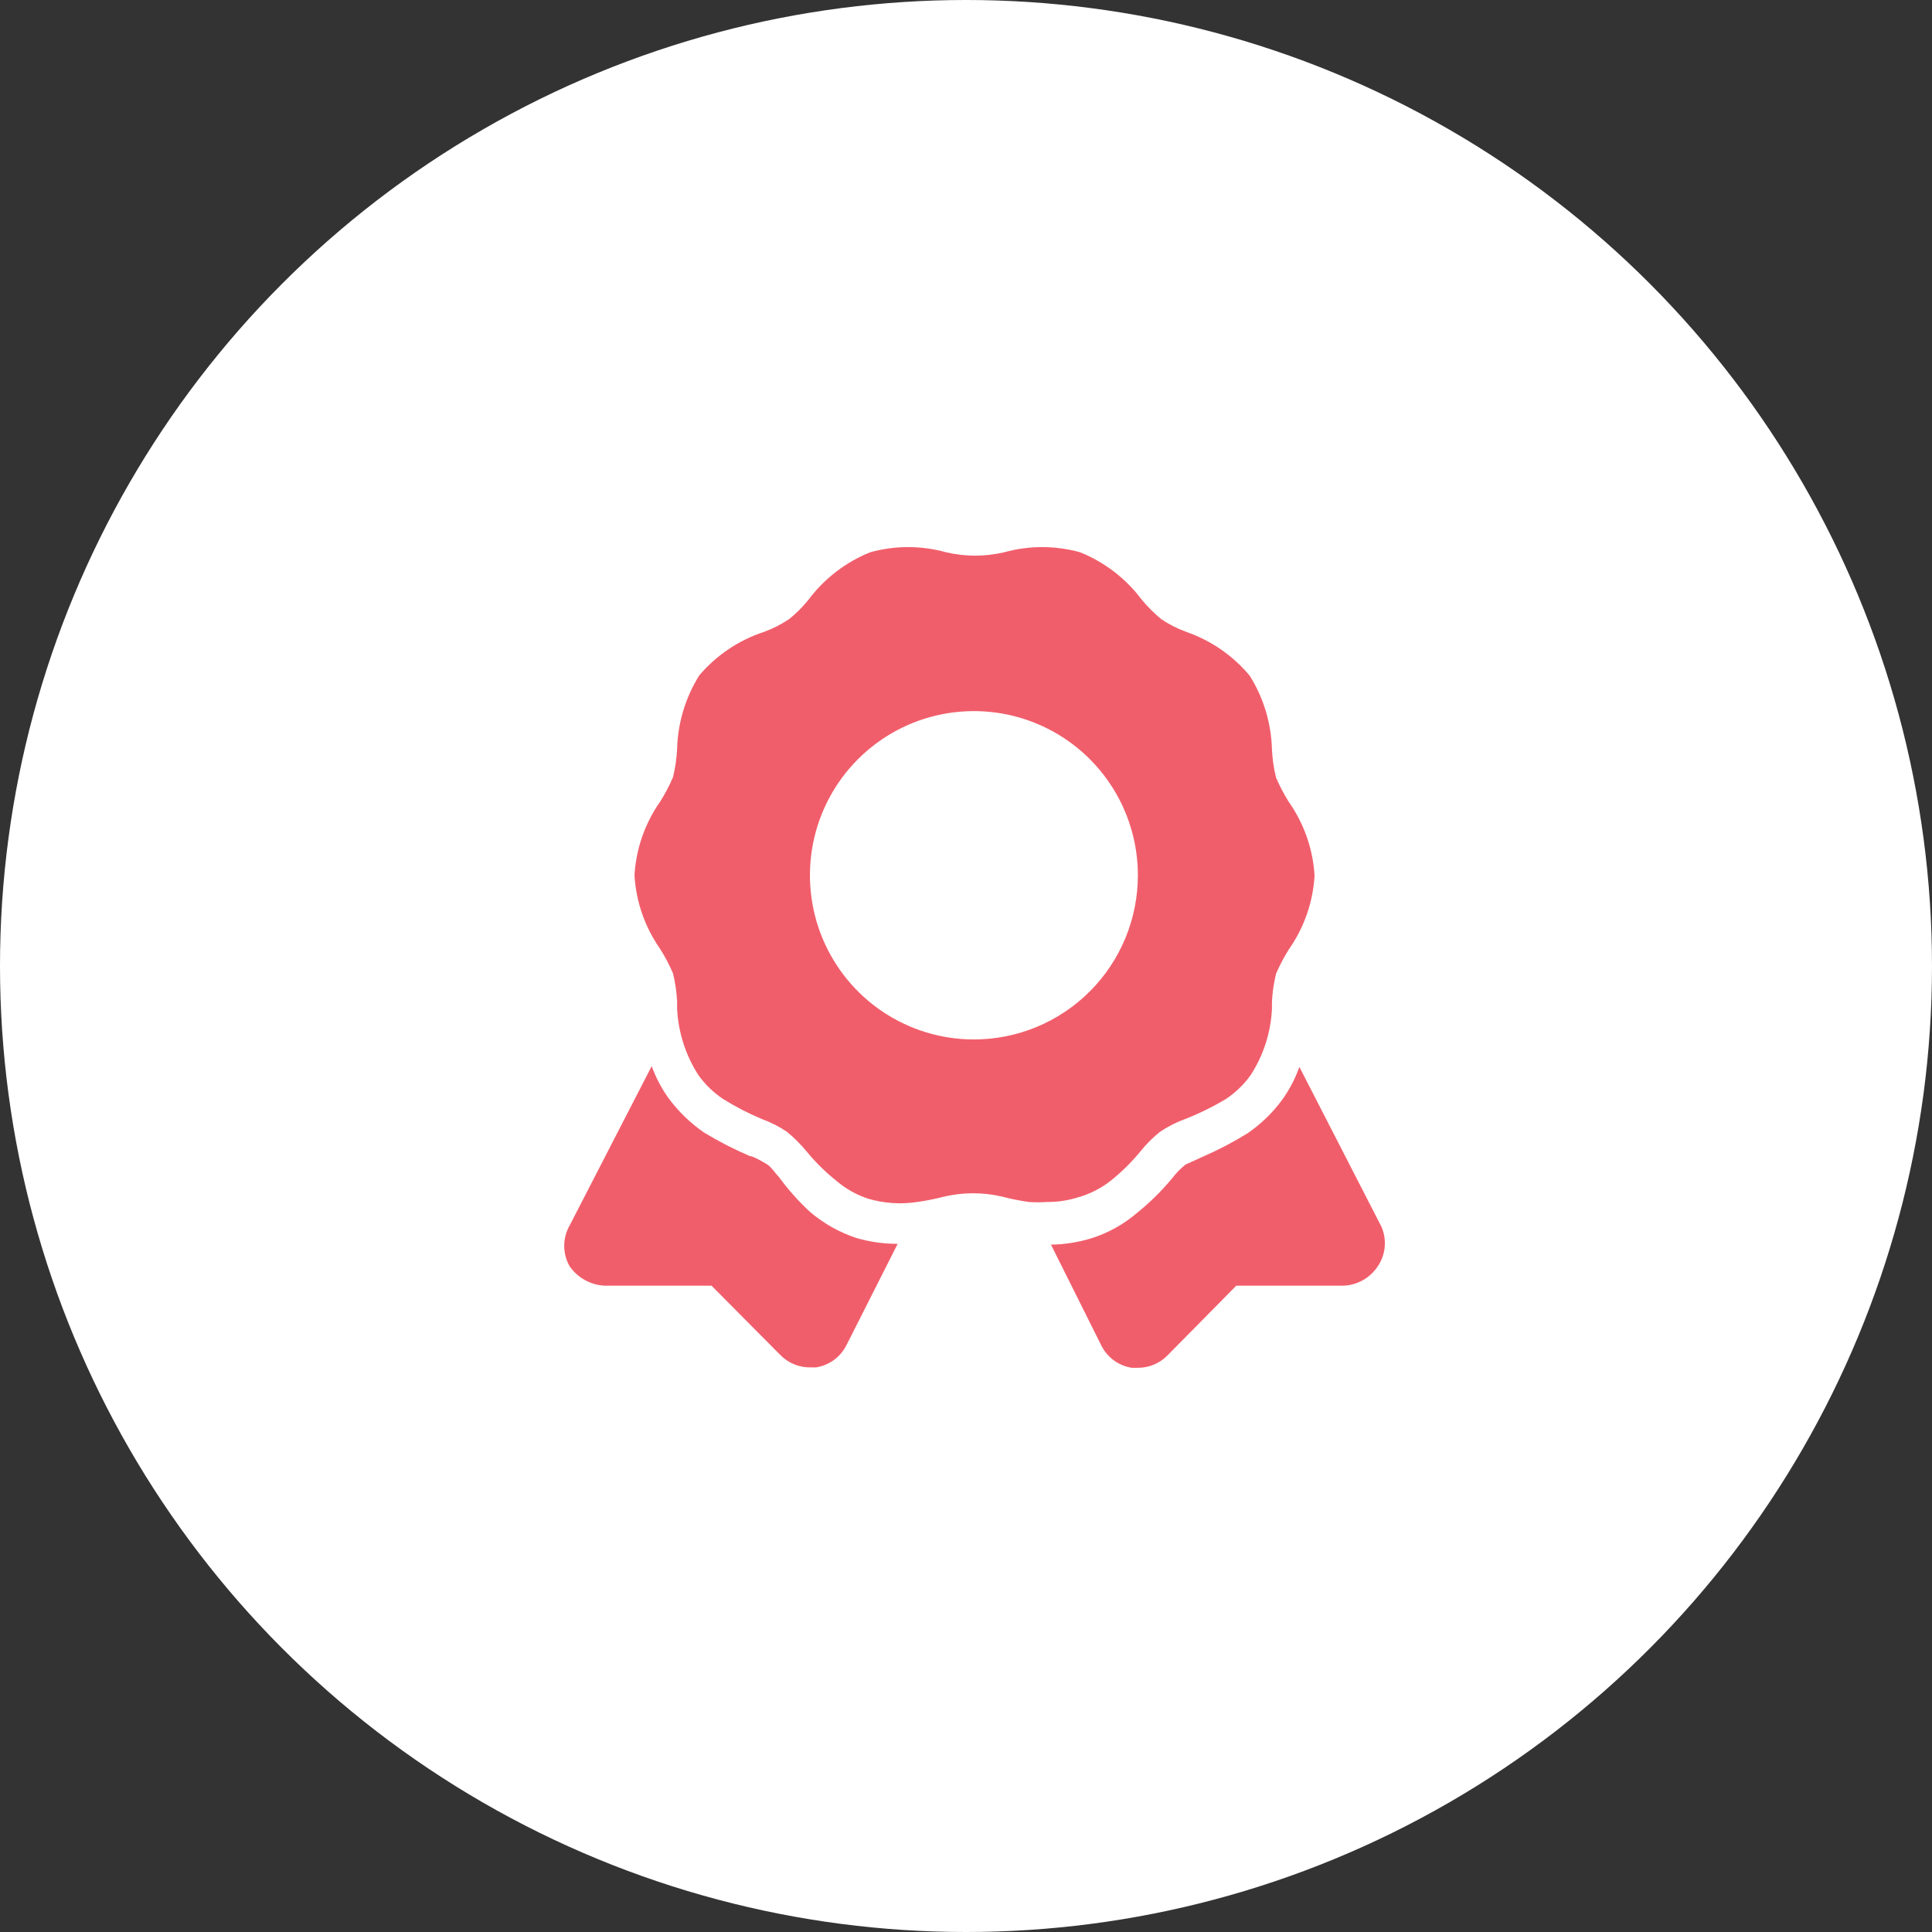
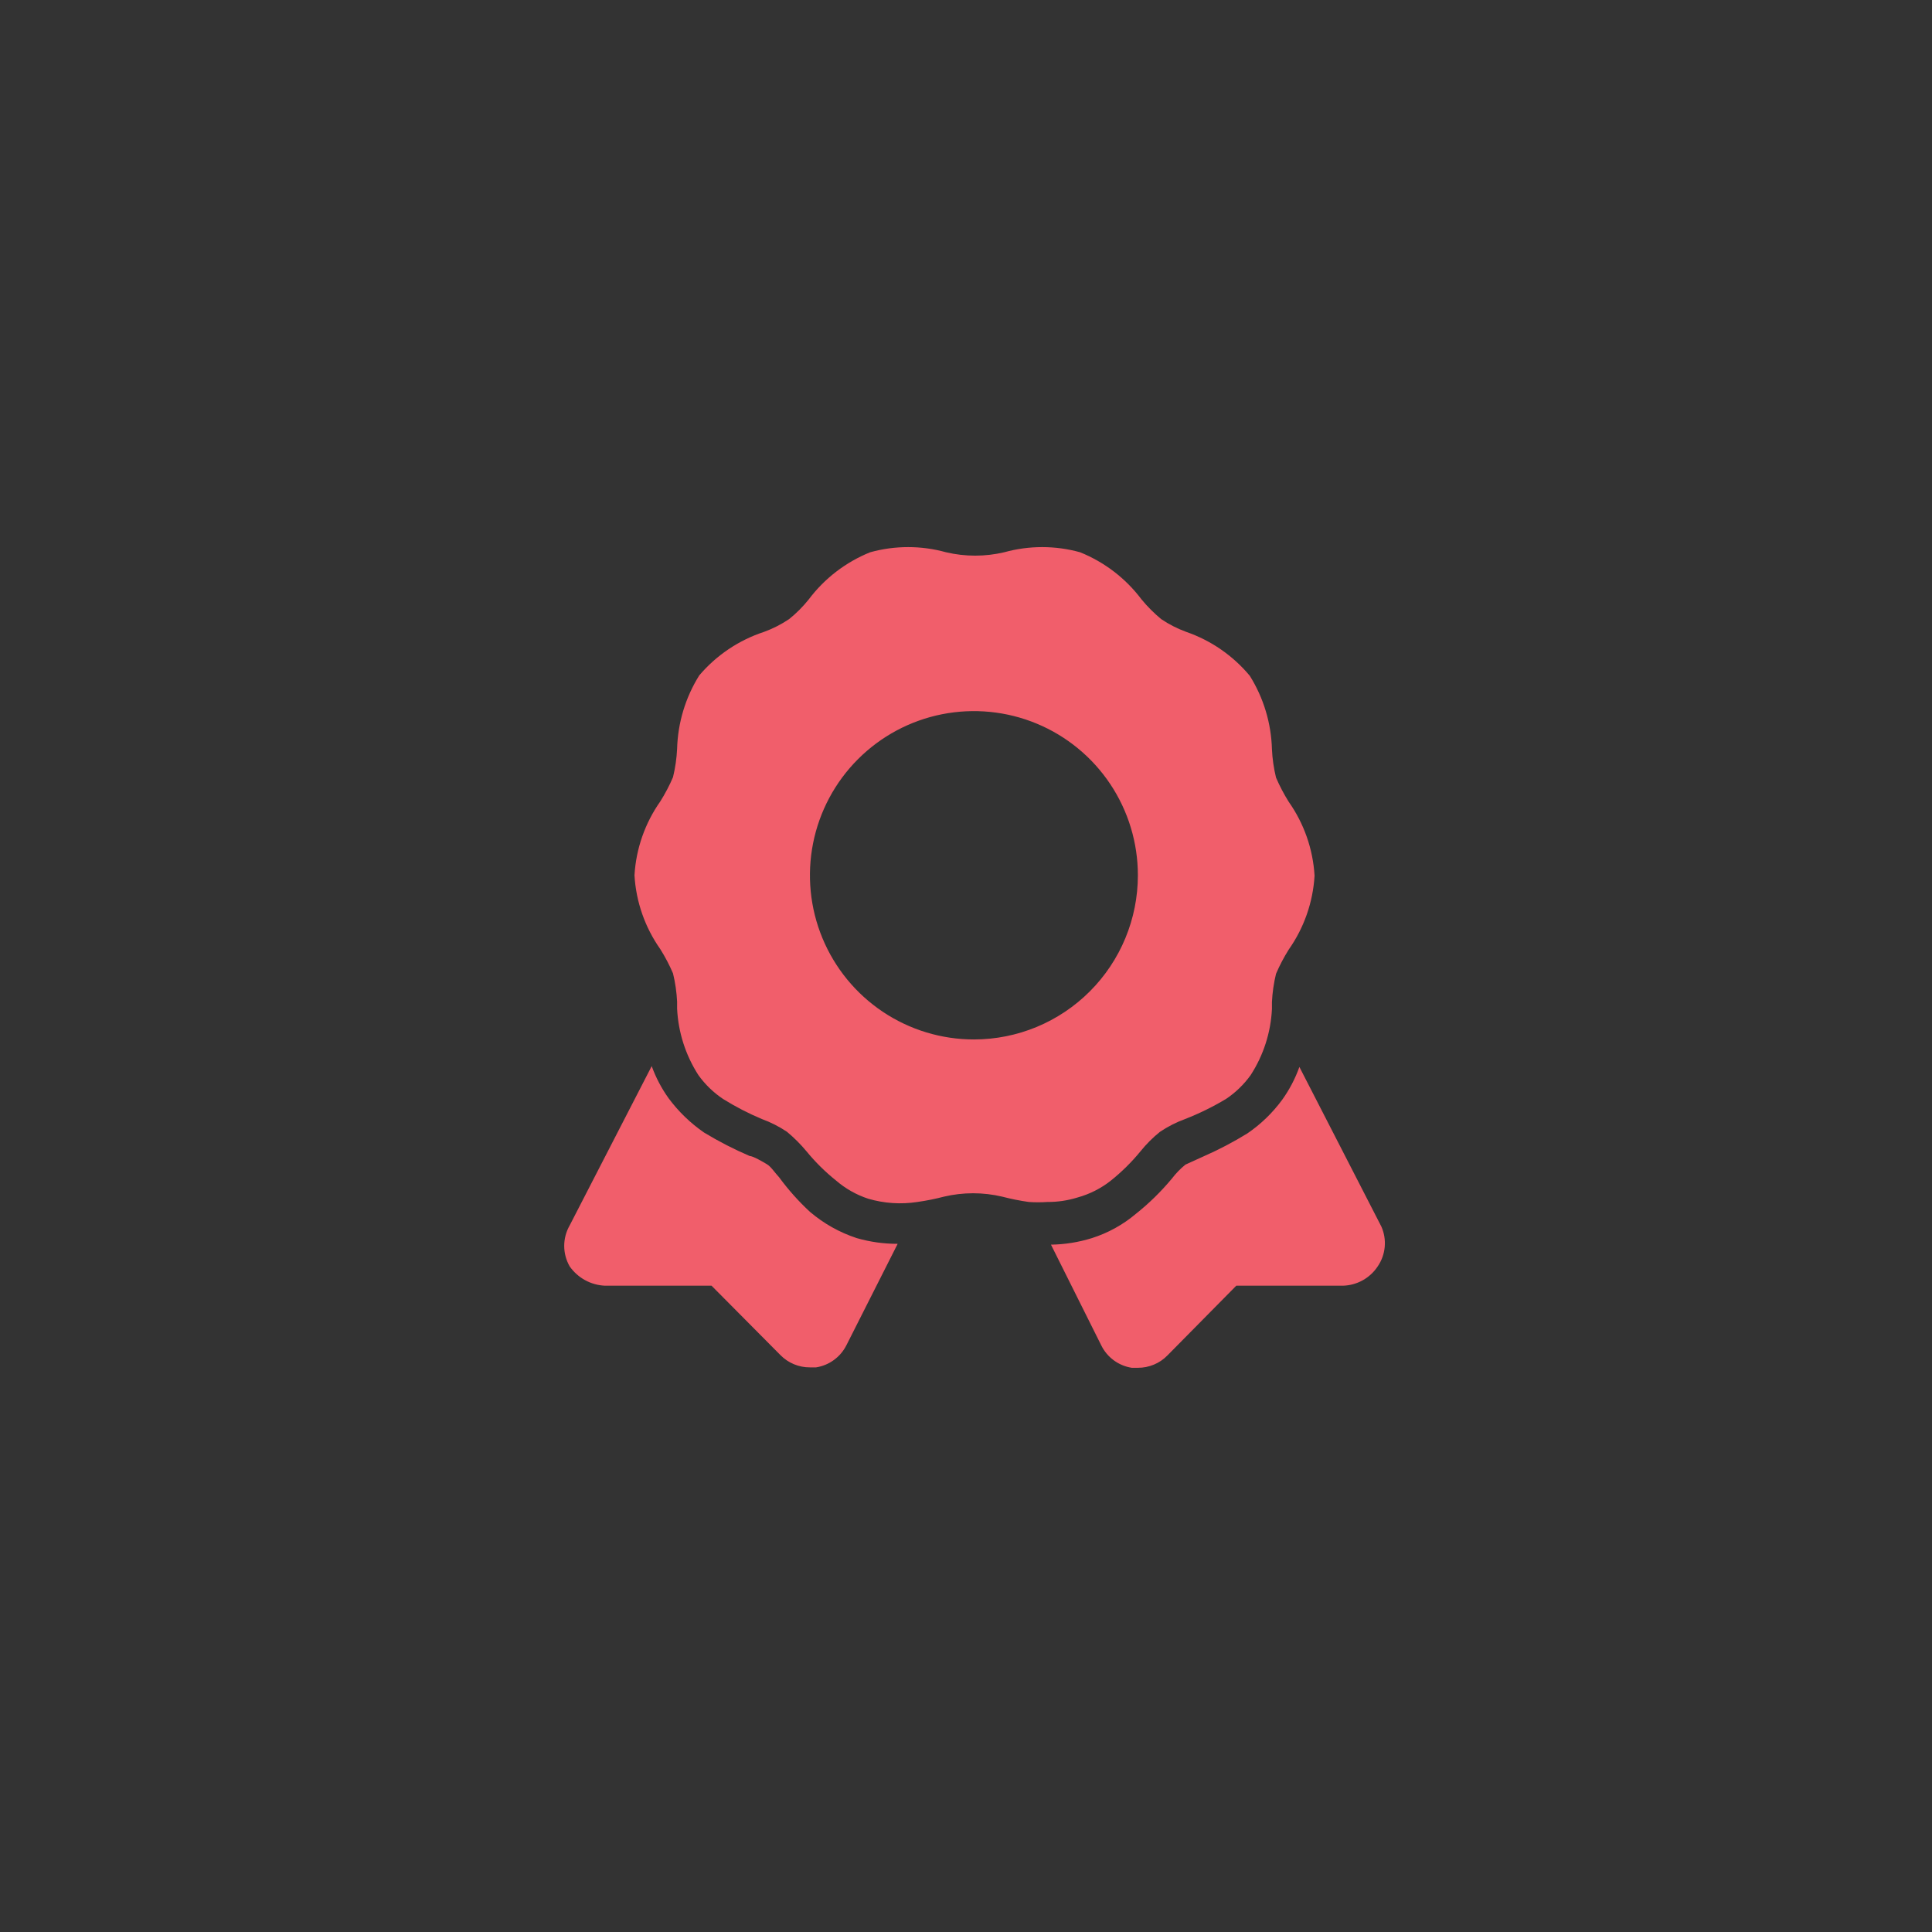
<svg xmlns="http://www.w3.org/2000/svg" width="113" height="113" viewBox="0 0 113 113" fill="none">
  <rect x="0" y="0" width="113" height="113" fill="#333333" stroke="none" />
-   <circle cx="56.5" cy="56.5" r="56.5" fill="white" />
  <path d="M64.971 69.053C65.604 68.547 66.182 67.976 66.697 67.349C67.037 66.924 67.423 66.537 67.848 66.197C68.304 65.891 68.795 65.641 69.31 65.453C70.141 65.129 70.943 64.735 71.708 64.276C72.267 63.902 72.754 63.431 73.147 62.884C73.896 61.729 74.326 60.395 74.394 59.019C74.394 58.875 74.394 58.755 74.394 58.611C74.42 58.053 74.501 57.498 74.633 56.955C74.844 56.464 75.093 55.991 75.376 55.539C76.272 54.267 76.795 52.771 76.887 51.218C76.795 49.665 76.272 48.168 75.376 46.897C75.093 46.444 74.844 45.971 74.633 45.48C74.501 44.937 74.42 44.383 74.394 43.824C74.353 42.301 73.906 40.818 73.099 39.527C72.117 38.348 70.832 37.46 69.382 36.958C68.867 36.77 68.376 36.52 67.92 36.214C67.501 35.867 67.115 35.482 66.769 35.062C65.844 33.831 64.6 32.876 63.172 32.301C61.721 31.899 60.188 31.899 58.737 32.301C57.617 32.565 56.452 32.565 55.332 32.301C53.881 31.899 52.347 31.899 50.896 32.301C49.468 32.876 48.225 33.831 47.3 35.062C46.96 35.487 46.574 35.874 46.149 36.214C45.693 36.52 45.202 36.77 44.686 36.958C43.214 37.441 41.903 38.322 40.898 39.503C40.091 40.794 39.644 42.278 39.603 43.8C39.576 44.358 39.496 44.913 39.363 45.456C39.153 45.947 38.904 46.42 38.62 46.873C37.724 48.144 37.201 49.641 37.11 51.194C37.201 52.747 37.724 54.243 38.62 55.514C38.904 55.967 39.153 56.44 39.363 56.931C39.496 57.474 39.576 58.029 39.603 58.587C39.603 58.707 39.603 58.851 39.603 58.995C39.67 60.379 40.1 61.72 40.85 62.884C41.243 63.431 41.73 63.902 42.289 64.276C43.015 64.729 43.777 65.123 44.566 65.453C45.082 65.641 45.573 65.891 46.029 66.197C46.448 66.544 46.833 66.93 47.18 67.349C47.694 67.976 48.273 68.547 48.906 69.053C49.454 69.525 50.09 69.884 50.776 70.11C51.71 70.385 52.692 70.45 53.654 70.302C54.179 70.228 54.699 70.124 55.212 69.99C56.332 69.726 57.497 69.726 58.617 69.99C59.13 70.124 59.65 70.228 60.175 70.302C60.535 70.326 60.895 70.326 61.254 70.302C61.856 70.306 62.454 70.217 63.029 70.038C63.735 69.843 64.395 69.508 64.971 69.053ZM56.962 60.796C55.066 60.796 53.211 60.233 51.634 59.178C50.057 58.122 48.828 56.623 48.102 54.868C47.376 53.114 47.186 51.183 47.556 49.32C47.926 47.458 48.839 45.747 50.181 44.404C51.522 43.061 53.231 42.147 55.091 41.776C56.952 41.406 58.88 41.596 60.633 42.322C62.385 43.049 63.883 44.28 64.937 45.859C65.991 47.438 66.553 49.294 66.553 51.194C66.553 53.74 65.543 56.183 63.744 57.983C61.945 59.784 59.506 60.796 56.962 60.796ZM50.105 72.414C50.884 72.639 51.692 72.752 52.503 72.75L49.506 78.68C49.334 79.022 49.084 79.318 48.775 79.543C48.467 79.769 48.109 79.917 47.731 79.976H47.372C47.05 79.978 46.732 79.915 46.435 79.791C46.139 79.668 45.87 79.486 45.645 79.256L41.617 75.199H35.383C34.976 75.181 34.579 75.071 34.221 74.875C33.864 74.679 33.556 74.404 33.321 74.071C33.111 73.706 33 73.292 33 72.87C33 72.449 33.111 72.035 33.321 71.67L38.117 62.356C38.358 63.022 38.689 63.652 39.1 64.228C39.679 65.011 40.384 65.693 41.186 66.245C42.04 66.762 42.929 67.219 43.847 67.613C44.039 67.613 44.614 67.949 44.854 68.093C45.094 68.237 45.286 68.549 45.573 68.862C46.107 69.59 46.709 70.265 47.372 70.878C48.175 71.563 49.103 72.085 50.105 72.414ZM80.579 74.071C80.356 74.409 80.053 74.689 79.699 74.885C79.344 75.081 78.947 75.189 78.541 75.199H72.308L68.279 79.28C68.055 79.51 67.786 79.692 67.489 79.815C67.193 79.939 66.874 80.002 66.553 80H66.193C65.816 79.941 65.458 79.793 65.149 79.567C64.841 79.342 64.59 79.046 64.419 78.704L61.47 72.798C62.283 72.786 63.091 72.657 63.868 72.414C64.808 72.115 65.679 71.634 66.433 70.998C67.205 70.384 67.912 69.692 68.543 68.933C68.774 68.631 69.039 68.357 69.334 68.117L70.389 67.637C71.275 67.249 72.132 66.8 72.955 66.293C73.741 65.757 74.43 65.091 74.993 64.325C75.416 63.735 75.755 63.088 76 62.404L80.795 71.742C80.961 72.117 81.028 72.527 80.99 72.934C80.952 73.342 80.811 73.733 80.579 74.071Z" fill="#F15E6B" />
</svg>